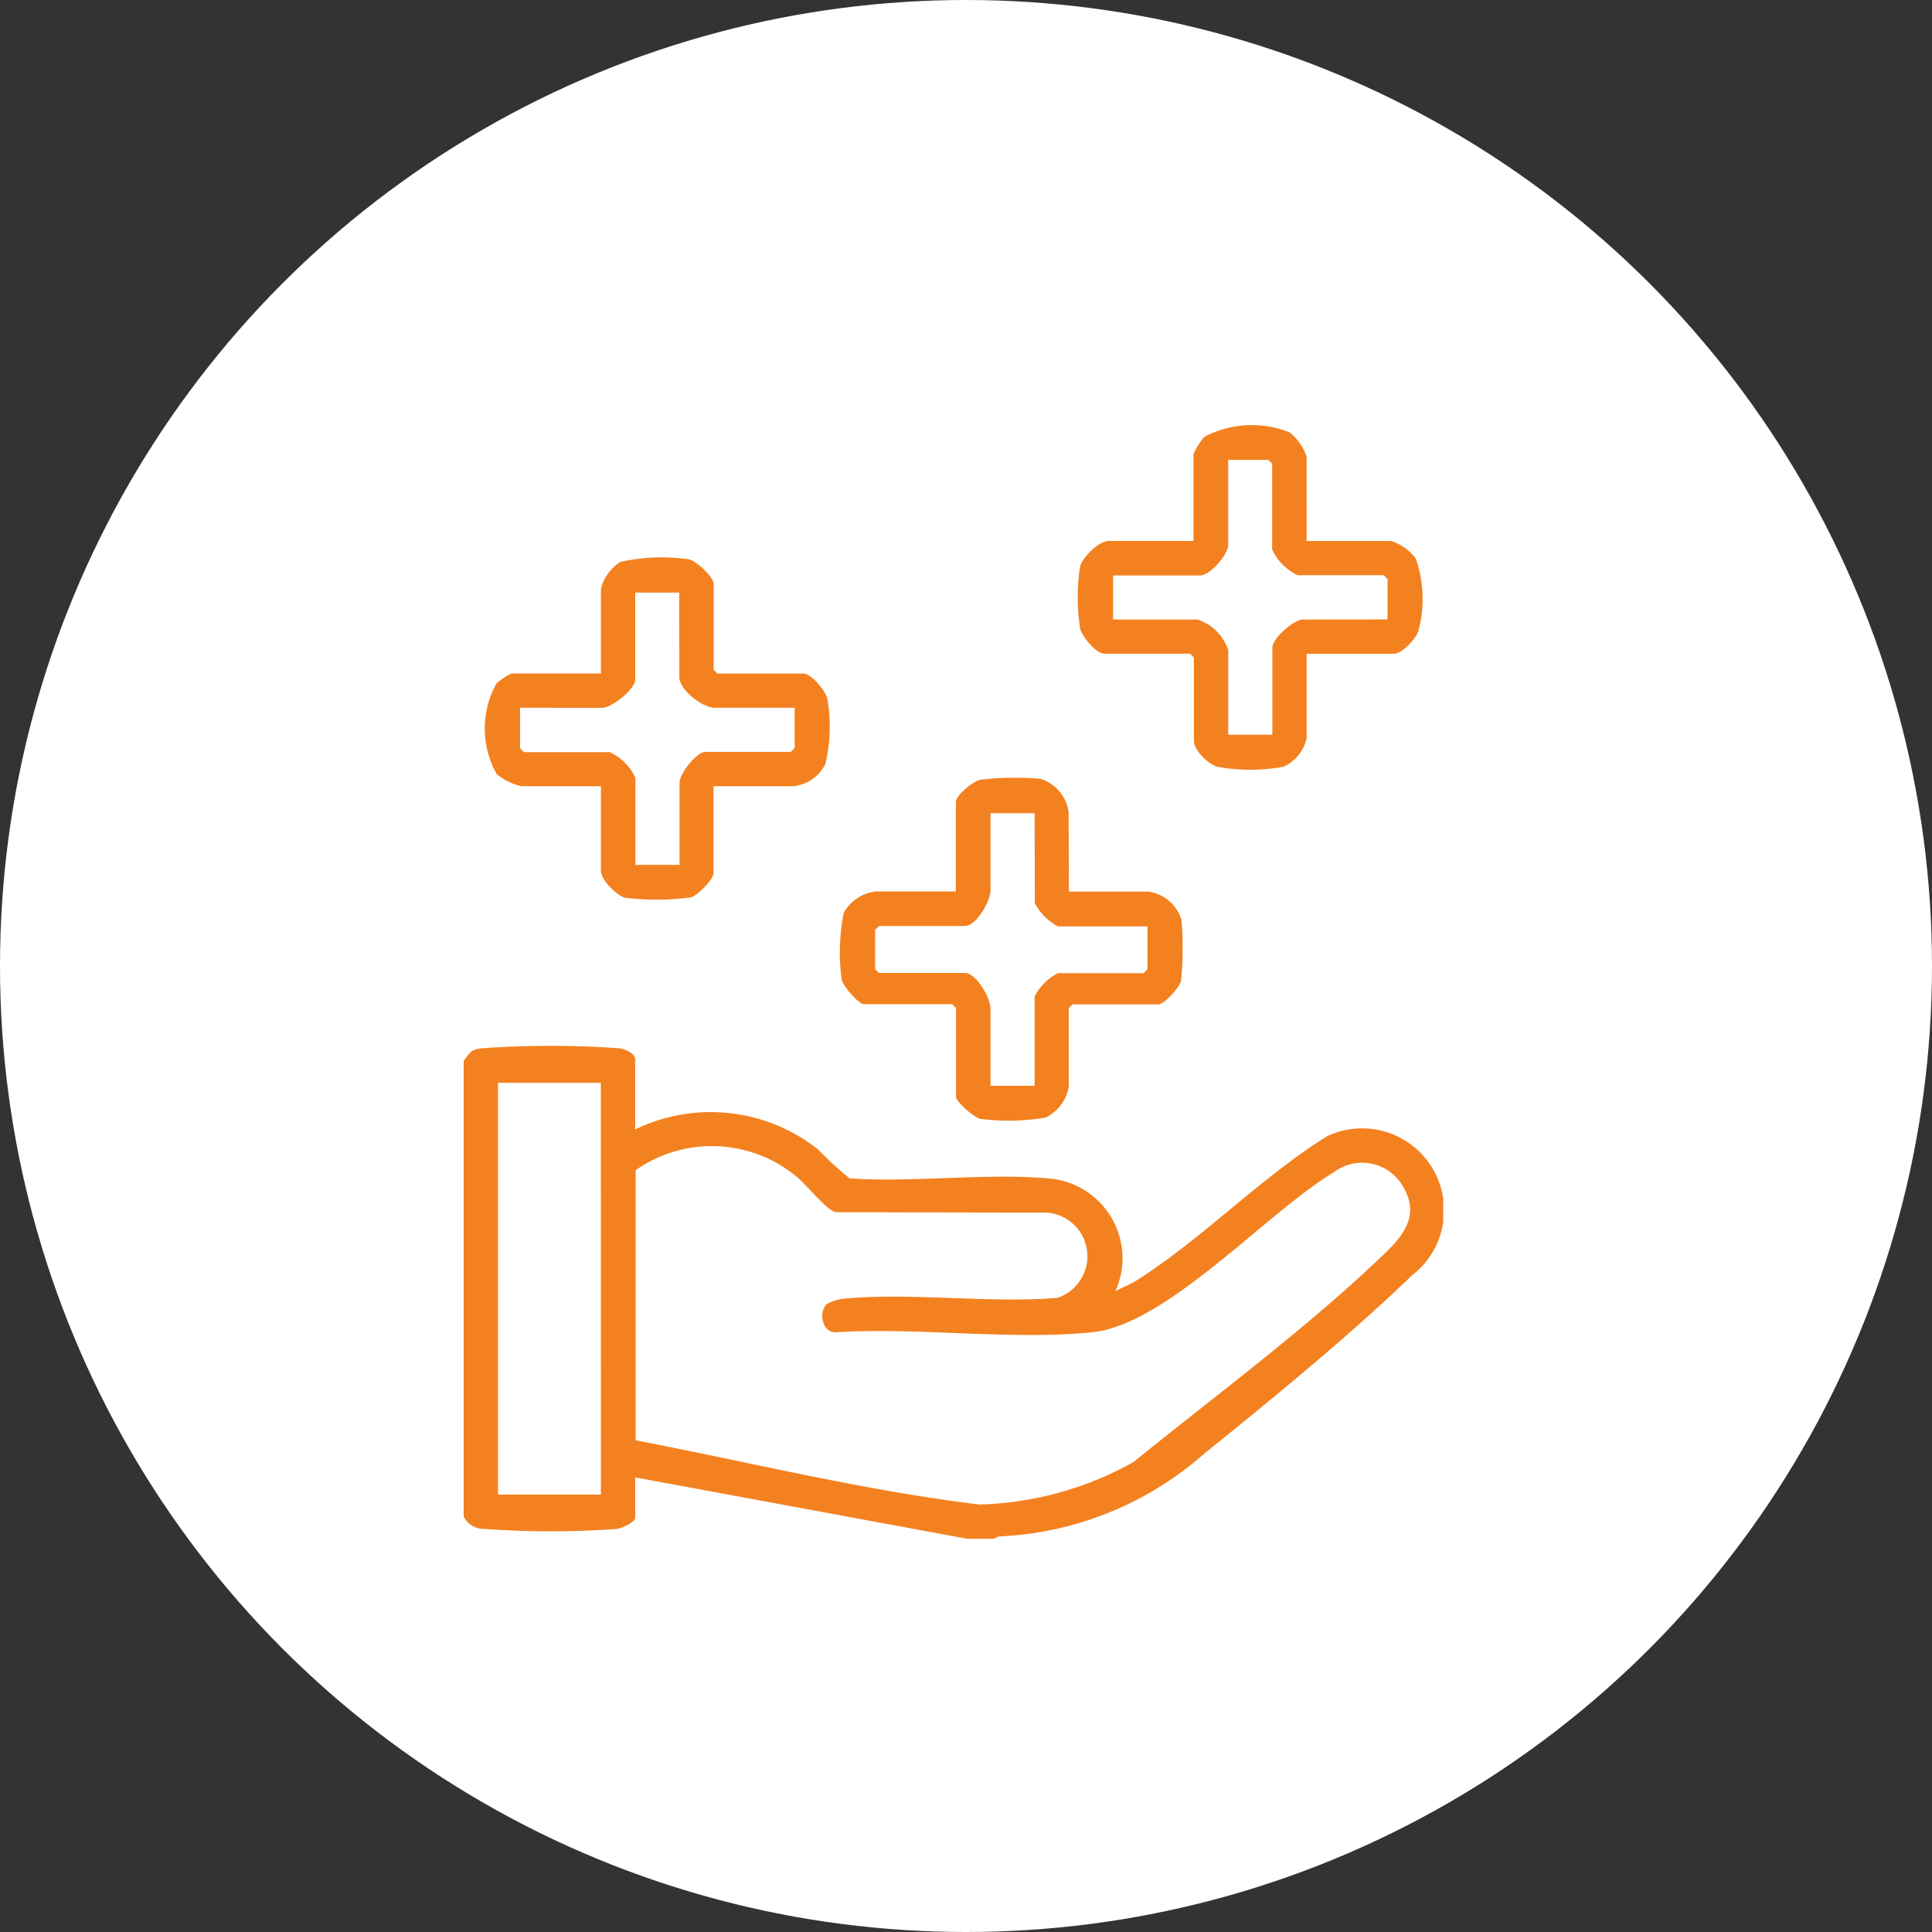
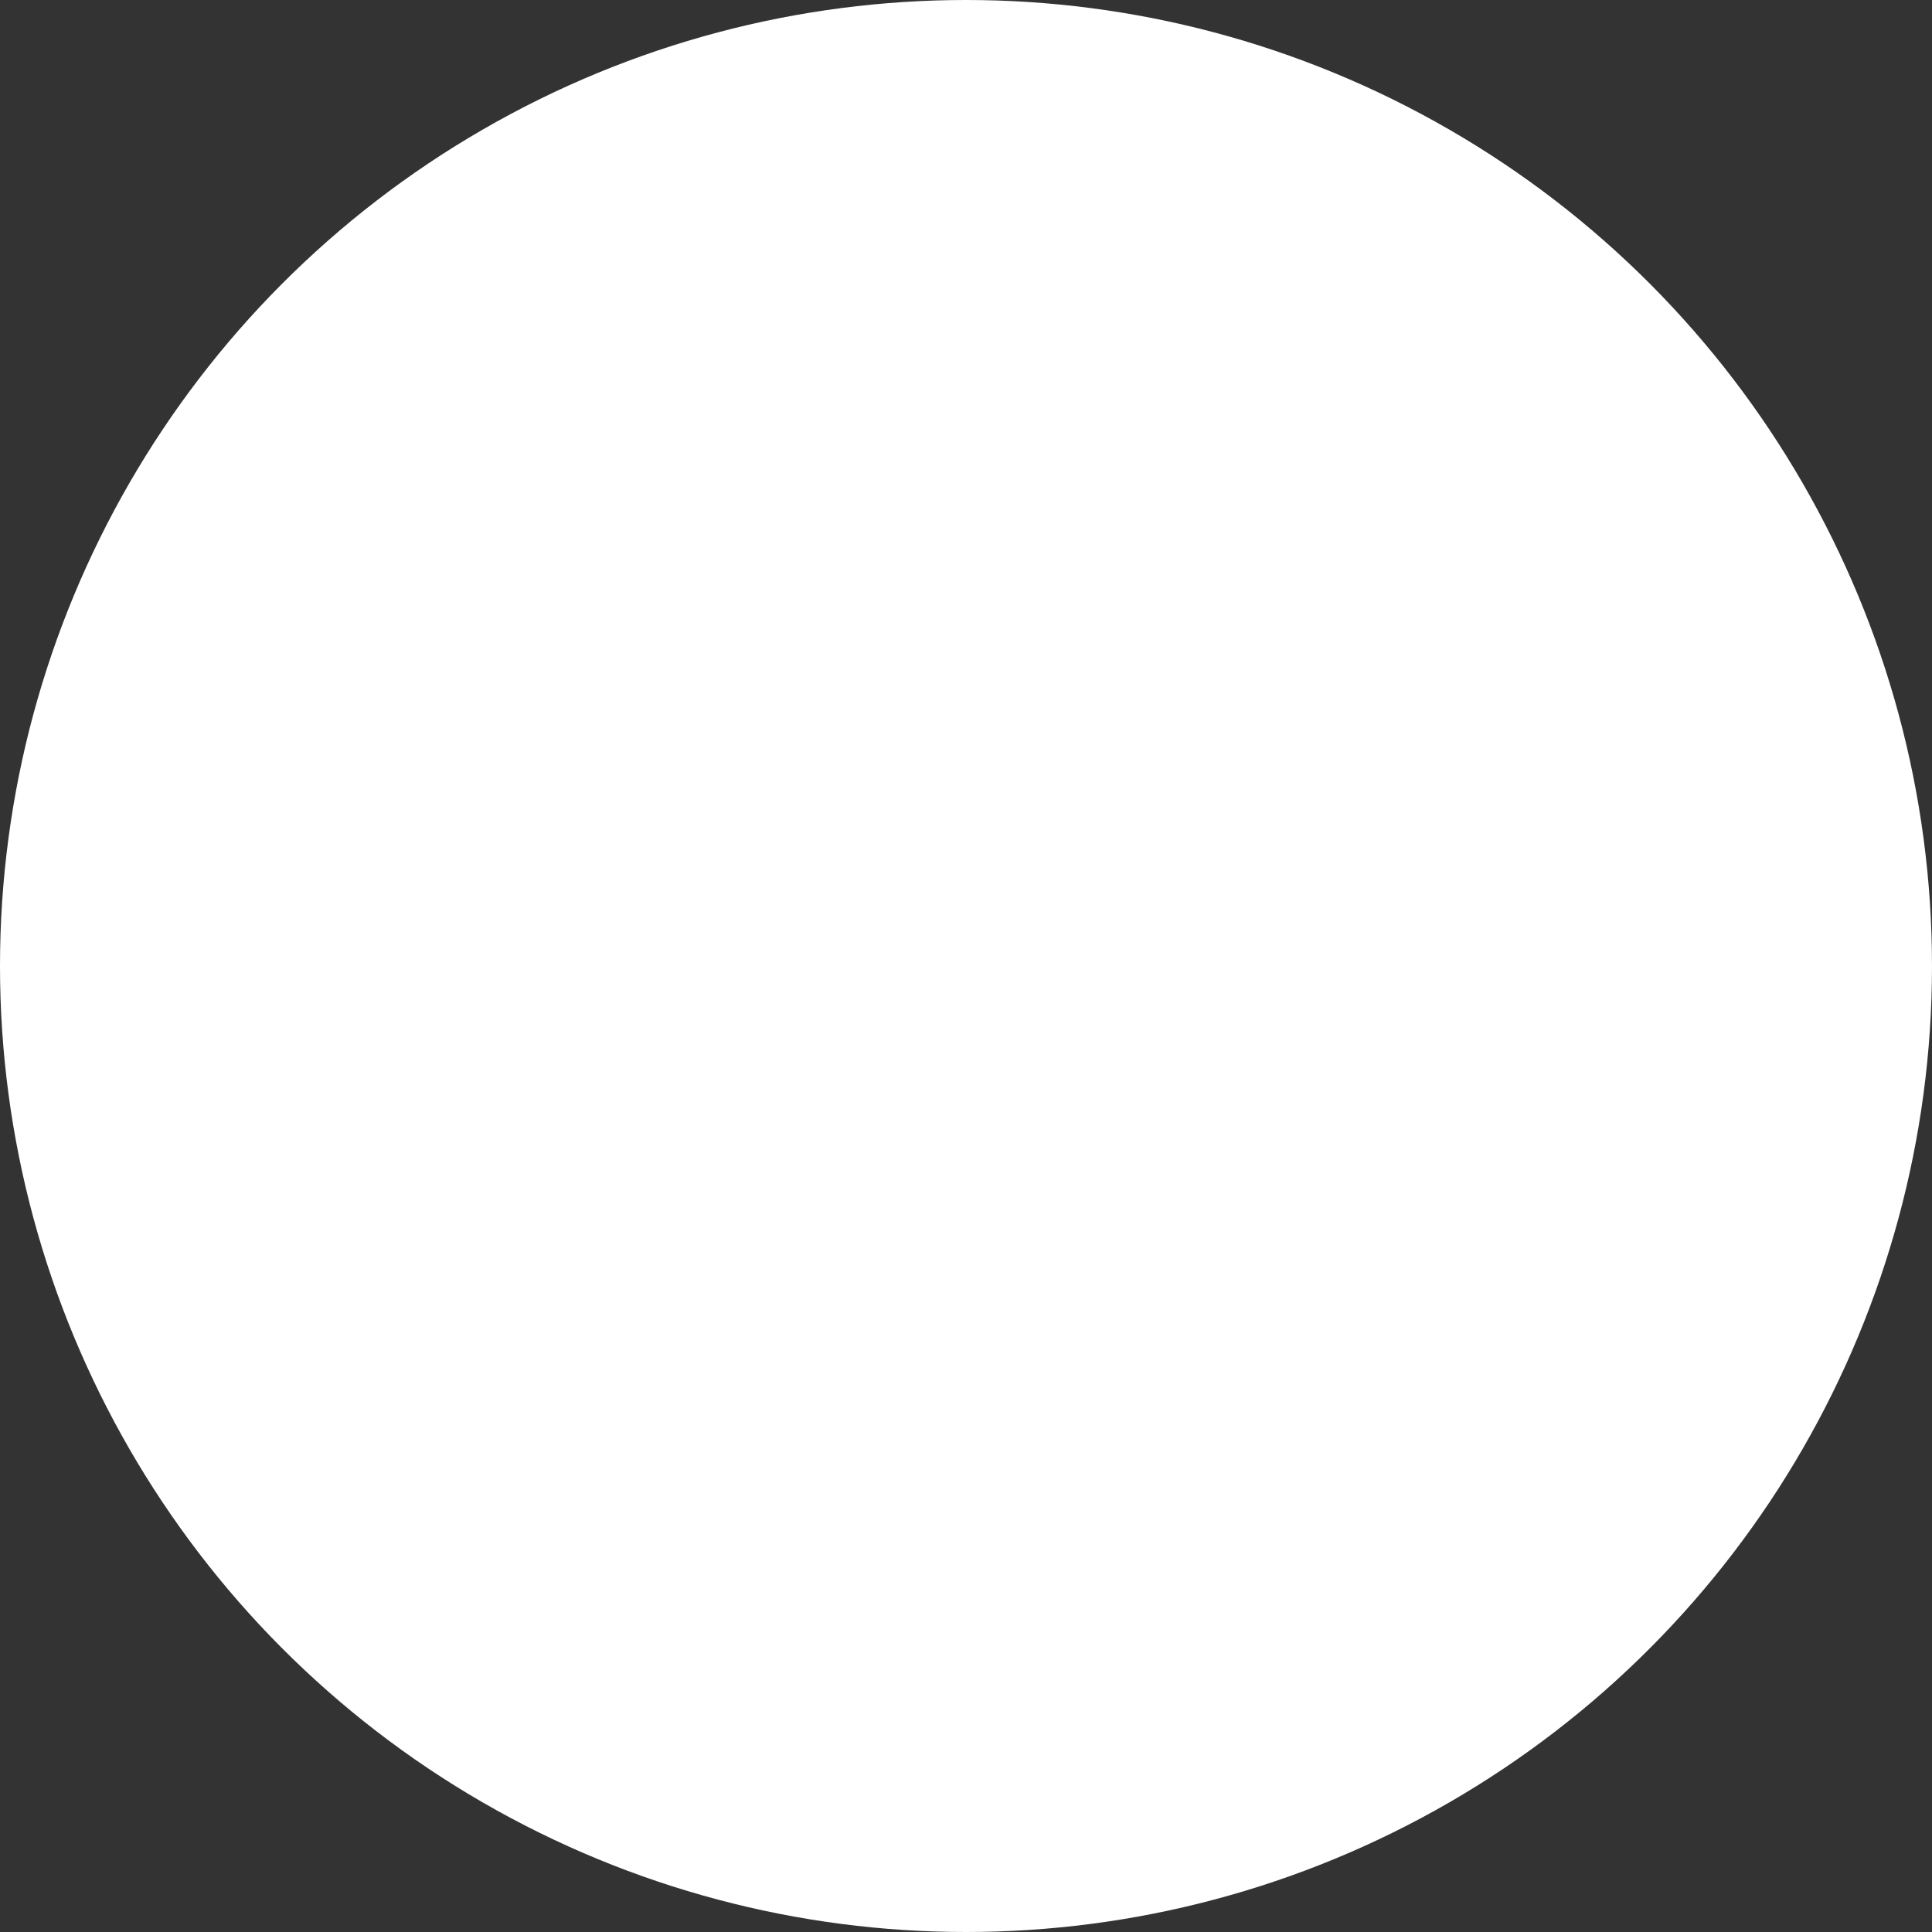
<svg xmlns="http://www.w3.org/2000/svg" width="50" height="50" viewBox="0 0 50 50">
  <rect x="0" y="0" width="50" height="50" fill="#333333" stroke="none" />
  <defs>
    <clipPath id="clip-path">
-       <rect id="Rectangle_13856" data-name="Rectangle 13856" width="25.351" height="28.822" fill="#f48120" />
-     </clipPath>
+       </clipPath>
  </defs>
  <g id="Group_20365" data-name="Group 20365" transform="translate(-884 -2237)">
    <circle id="Ellipse_1044" data-name="Ellipse 1044" cx="25" cy="25" r="25" transform="translate(884 2237)" fill="#fff" />
    <g id="Group_20364" data-name="Group 20364" transform="translate(896 2248)">
      <g id="Group_20363" data-name="Group 20363" clip-path="url(#clip-path)">
        <path id="Path_37321" data-name="Path 37321" d="M0,253.121c.174-.211.182-.292.472-.321a24.754,24.754,0,0,1,3.556,0c.144.017.411.128.411.287V254.9a4.48,4.48,0,0,1,4.723.509,9.141,9.141,0,0,0,.827.758c1.661.111,3.5-.142,5.137,0a2.073,2.073,0,0,1,1.742,2.92c.185-.1.386-.177.565-.291,1.674-1.061,3.205-2.657,4.908-3.718a2.121,2.121,0,0,1,2.2,3.6c-1.542,1.493-3.669,3.243-5.361,4.6a8.582,8.582,0,0,1-5.331,2.155l-.153.066h-.634L4.44,263.905v1.047c0,.106-.347.272-.474.287a24.012,24.012,0,0,1-3.429,0A.591.591,0,0,1,0,264.92Zm3.551.571H.889V264.35H3.552ZM9.4,259.418a1.222,1.222,0,0,1,.52-.146c1.744-.146,3.678.127,5.442-.012a1.134,1.134,0,0,0-.239-2.206l-5.5-.013c-.238-.054-.765-.732-1.029-.937a3.434,3.434,0,0,0-4.142-.15l0,6.991c2.962.567,5.9,1.3,8.9,1.662a8.626,8.626,0,0,0,3.984-1.1c2.129-1.727,4.582-3.536,6.546-5.441.522-.506.852-1.025.4-1.736a1.212,1.212,0,0,0-1.76-.322c-1.736,1.034-4.313,3.947-6.26,4.142-2.1.211-4.515-.136-6.648,0-.344-.01-.435-.528-.209-.739" transform="translate(-0.001 -236.67)" fill="#f48120" />
        <path id="Path_37322" data-name="Path 37322" d="M256.01,3H258.2a1.327,1.327,0,0,1,.632.447,3.19,3.19,0,0,1,.065,1.9c-.079.2-.418.572-.633.572H256.01V8.109a1.075,1.075,0,0,1-.6.733,4.785,4.785,0,0,1-1.719,0c-.238-.075-.6-.429-.6-.67V6.016l-.1-.1h-2.22c-.205,0-.567-.432-.622-.646a5.183,5.183,0,0,1,0-1.621c.081-.25.484-.651.744-.651h2.188V.751A1.743,1.743,0,0,1,253.368.3a2.653,2.653,0,0,1,2.195-.115,1.327,1.327,0,0,1,.446.632Zm2.093,2.03V3.986l-.1-.1h-2.22a1.364,1.364,0,0,1-.666-.666V1l-.1-.1H253.98V3.1c0,.249-.468.793-.729.793H251V5.033h2.188a1.238,1.238,0,0,1,.793.793V8.014h1.142V5.762c0-.25.559-.73.793-.73Z" transform="translate(-234.194 0.001)" fill="#f48120" />
-         <path id="Path_37323" data-name="Path 37323" d="M14.5,59.822v2.252c0,.153-.4.569-.581.624a6.717,6.717,0,0,1-1.7.012c-.234-.061-.632-.465-.632-.7V59.822H9.526a1.568,1.568,0,0,1-.637-.314,2.4,2.4,0,0,1,0-2.353,1.864,1.864,0,0,1,.383-.251h2.315V54.716a1.143,1.143,0,0,1,.507-.7,4.99,4.99,0,0,1,1.778-.065c.194.051.632.457.632.636v2.22l.1.1h2.22c.205,0,.567.432.622.646a4.23,4.23,0,0,1-.051,1.7,1.064,1.064,0,0,1-.825.57Zm-.888-5.011H12.475v2.252c0,.241-.6.73-.856.73H9.494v1.047l.1.1h2.22a1.364,1.364,0,0,1,.666.666v2.252h1.142V59.727c0-.23.44-.793.666-.793H16.5l.1-.1V57.792H14.536c-.321,0-.92-.462-.92-.793Z" transform="translate(-8.035 -50.475)" fill="#f48120" />
+         <path id="Path_37323" data-name="Path 37323" d="M14.5,59.822v2.252c0,.153-.4.569-.581.624a6.717,6.717,0,0,1-1.7.012c-.234-.061-.632-.465-.632-.7V59.822H9.526a1.568,1.568,0,0,1-.637-.314,2.4,2.4,0,0,1,0-2.353,1.864,1.864,0,0,1,.383-.251h2.315V54.716a1.143,1.143,0,0,1,.507-.7,4.99,4.99,0,0,1,1.778-.065c.194.051.632.457.632.636v2.22l.1.1h2.22c.205,0,.567.432.622.646a4.23,4.23,0,0,1-.051,1.7,1.064,1.064,0,0,1-.825.57Zm-.888-5.011H12.475v2.252c0,.241-.6.73-.856.73H9.494v1.047l.1.1h2.22v2.252h1.142V59.727c0-.23.44-.793.666-.793H16.5l.1-.1V57.792H14.536c-.321,0-.92-.462-.92-.793Z" transform="translate(-8.035 -50.475)" fill="#f48120" />
        <path id="Path_37324" data-name="Path 37324" d="M159.222,146.587h2.061a1.051,1.051,0,0,1,.853.733,9.237,9.237,0,0,1-.01,1.569c-.039.176-.437.616-.589.616h-2.22l-.1.1v2.03a1.088,1.088,0,0,1-.6.8,5.76,5.76,0,0,1-1.688.033c-.165-.039-.63-.438-.63-.575V149.6l-.1-.1h-2.283c-.138,0-.536-.465-.575-.63a5.311,5.311,0,0,1,.052-1.733,1.091,1.091,0,0,1,.841-.555h2.061v-2.315c0-.175.444-.531.63-.576a7.874,7.874,0,0,1,1.555-.024,1.051,1.051,0,0,1,.733.853Zm-.888-2.03h-1.142v2c0,.274-.365.92-.666.92h-2.22l-.1.1v1.015l.1.1h2.22c.3,0,.666.646.666.92v2h1.142v-2.315a1.445,1.445,0,0,1,.6-.6h2.22l.1-.1v-1.11h-2.315a1.445,1.445,0,0,1-.6-.6Z" transform="translate(-143.558 -134.512)" fill="#f48120" />
      </g>
    </g>
  </g>
</svg>